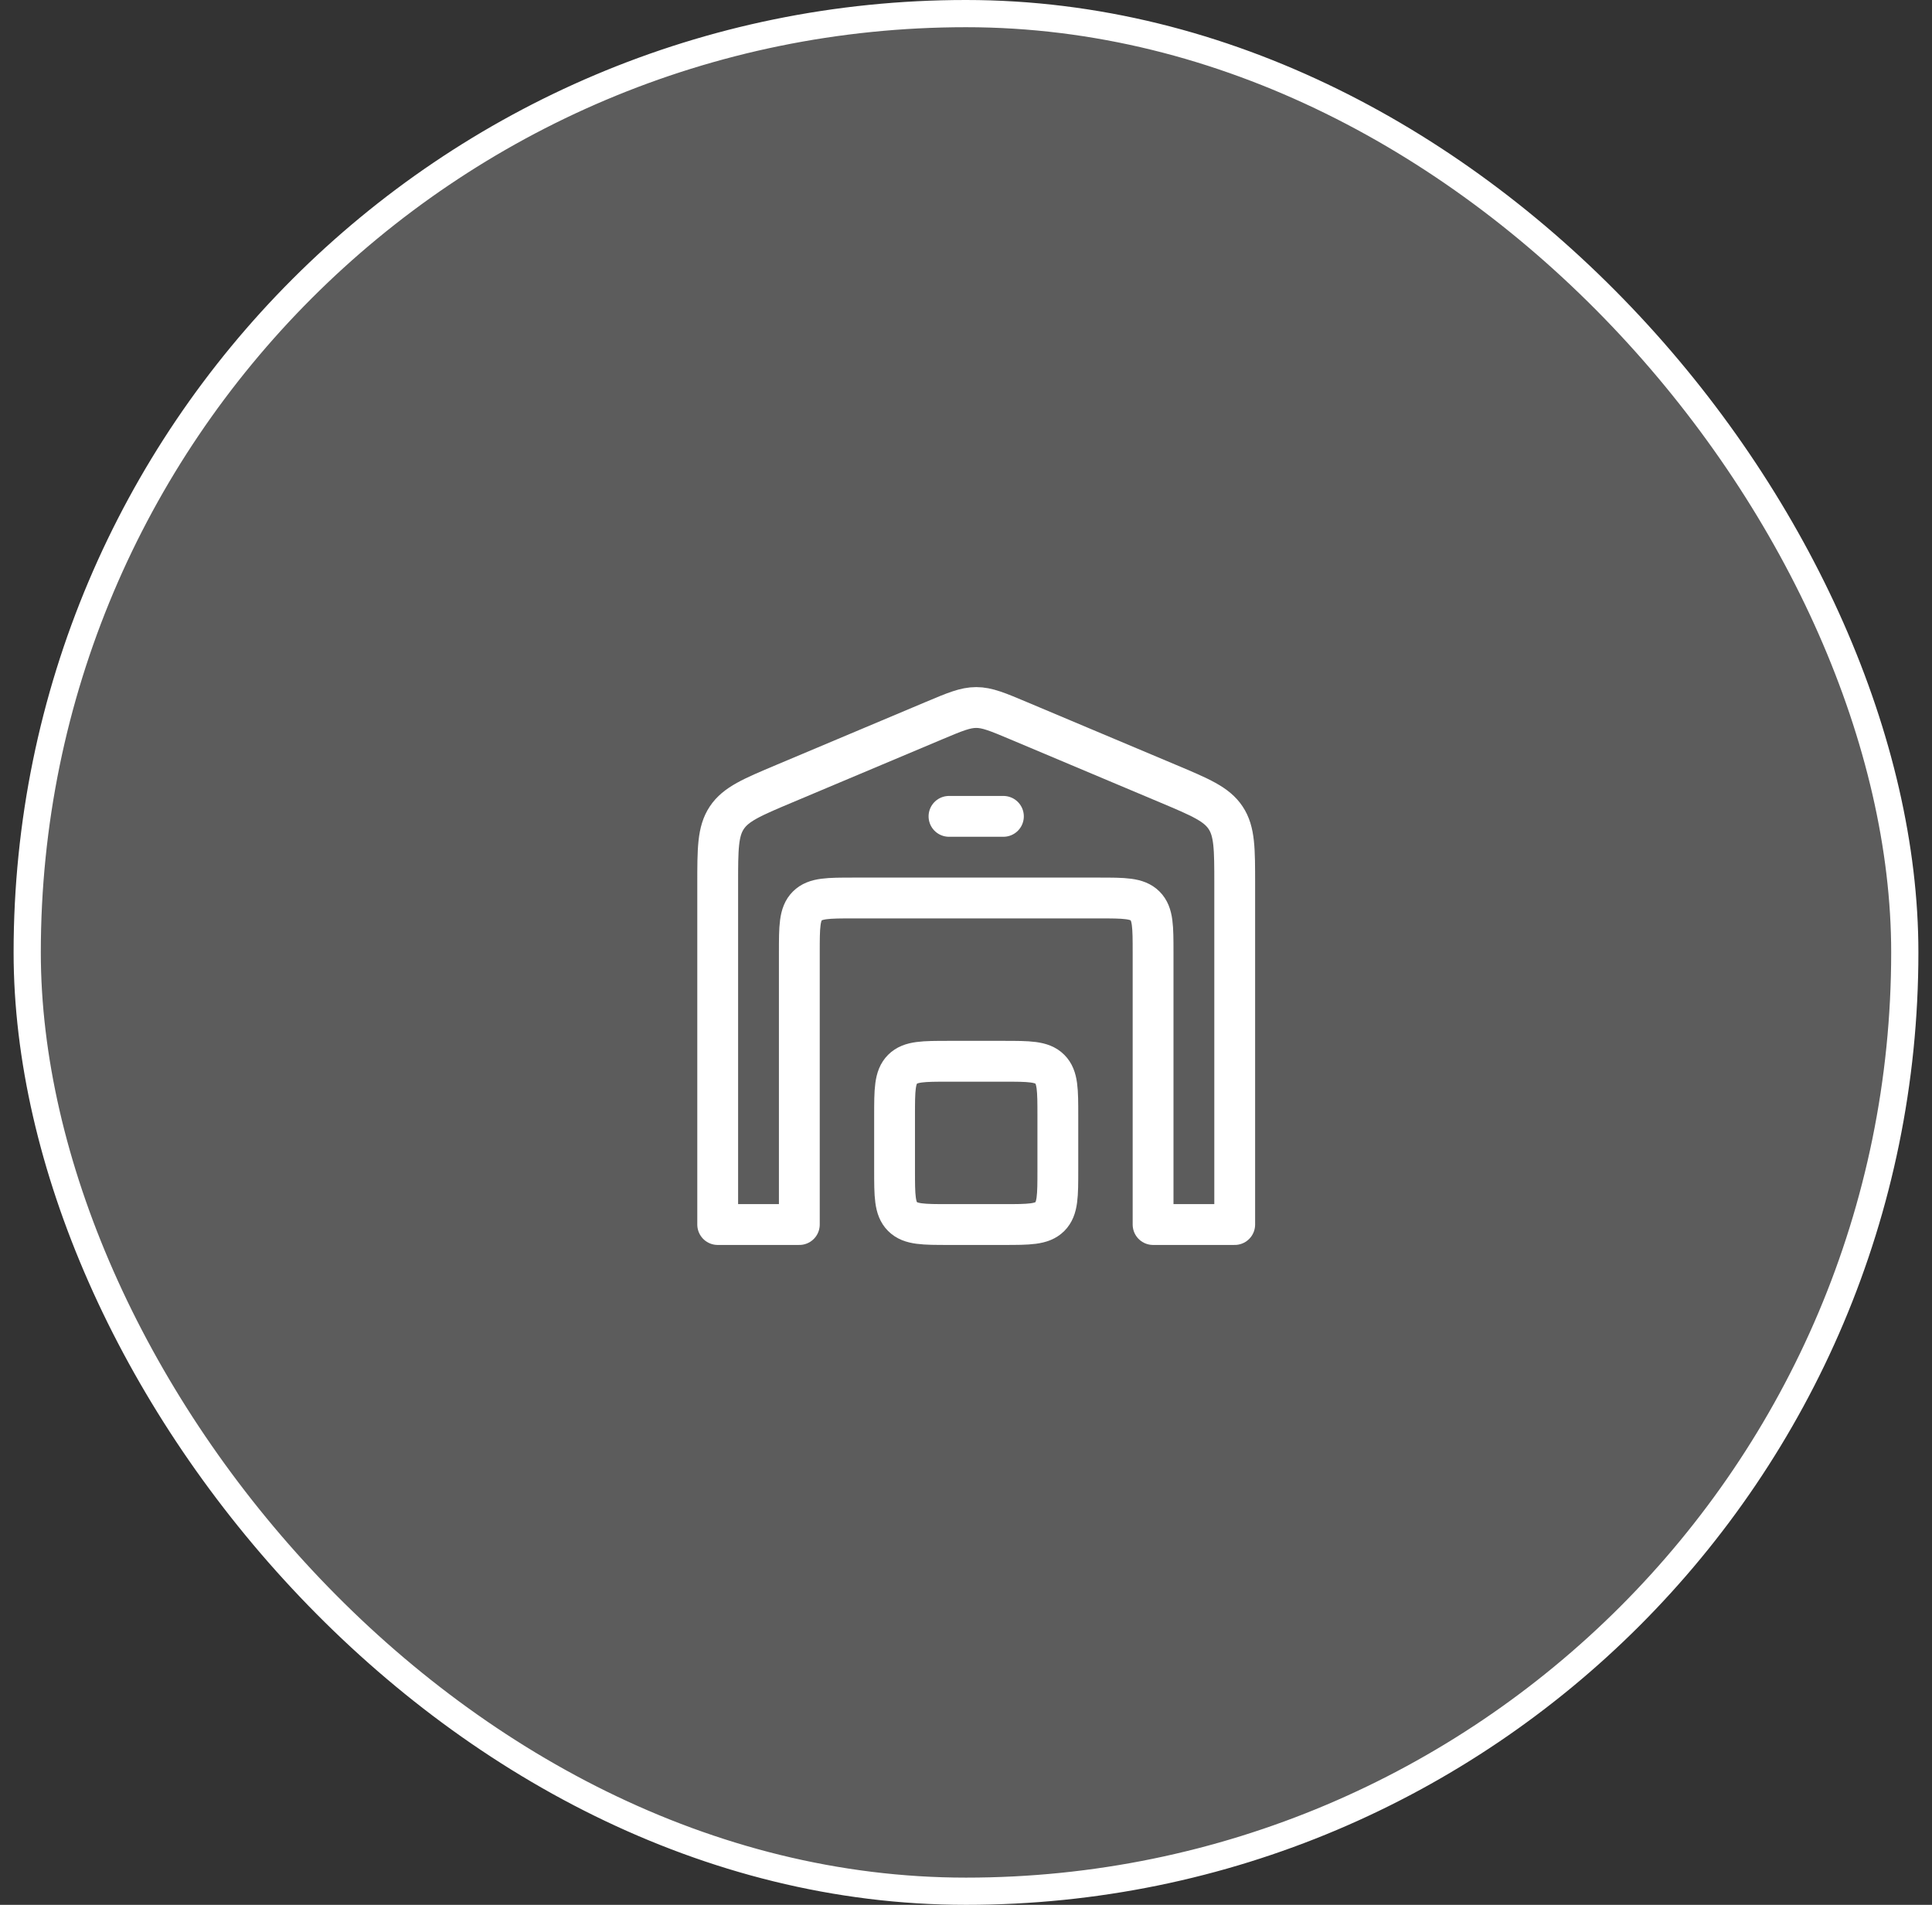
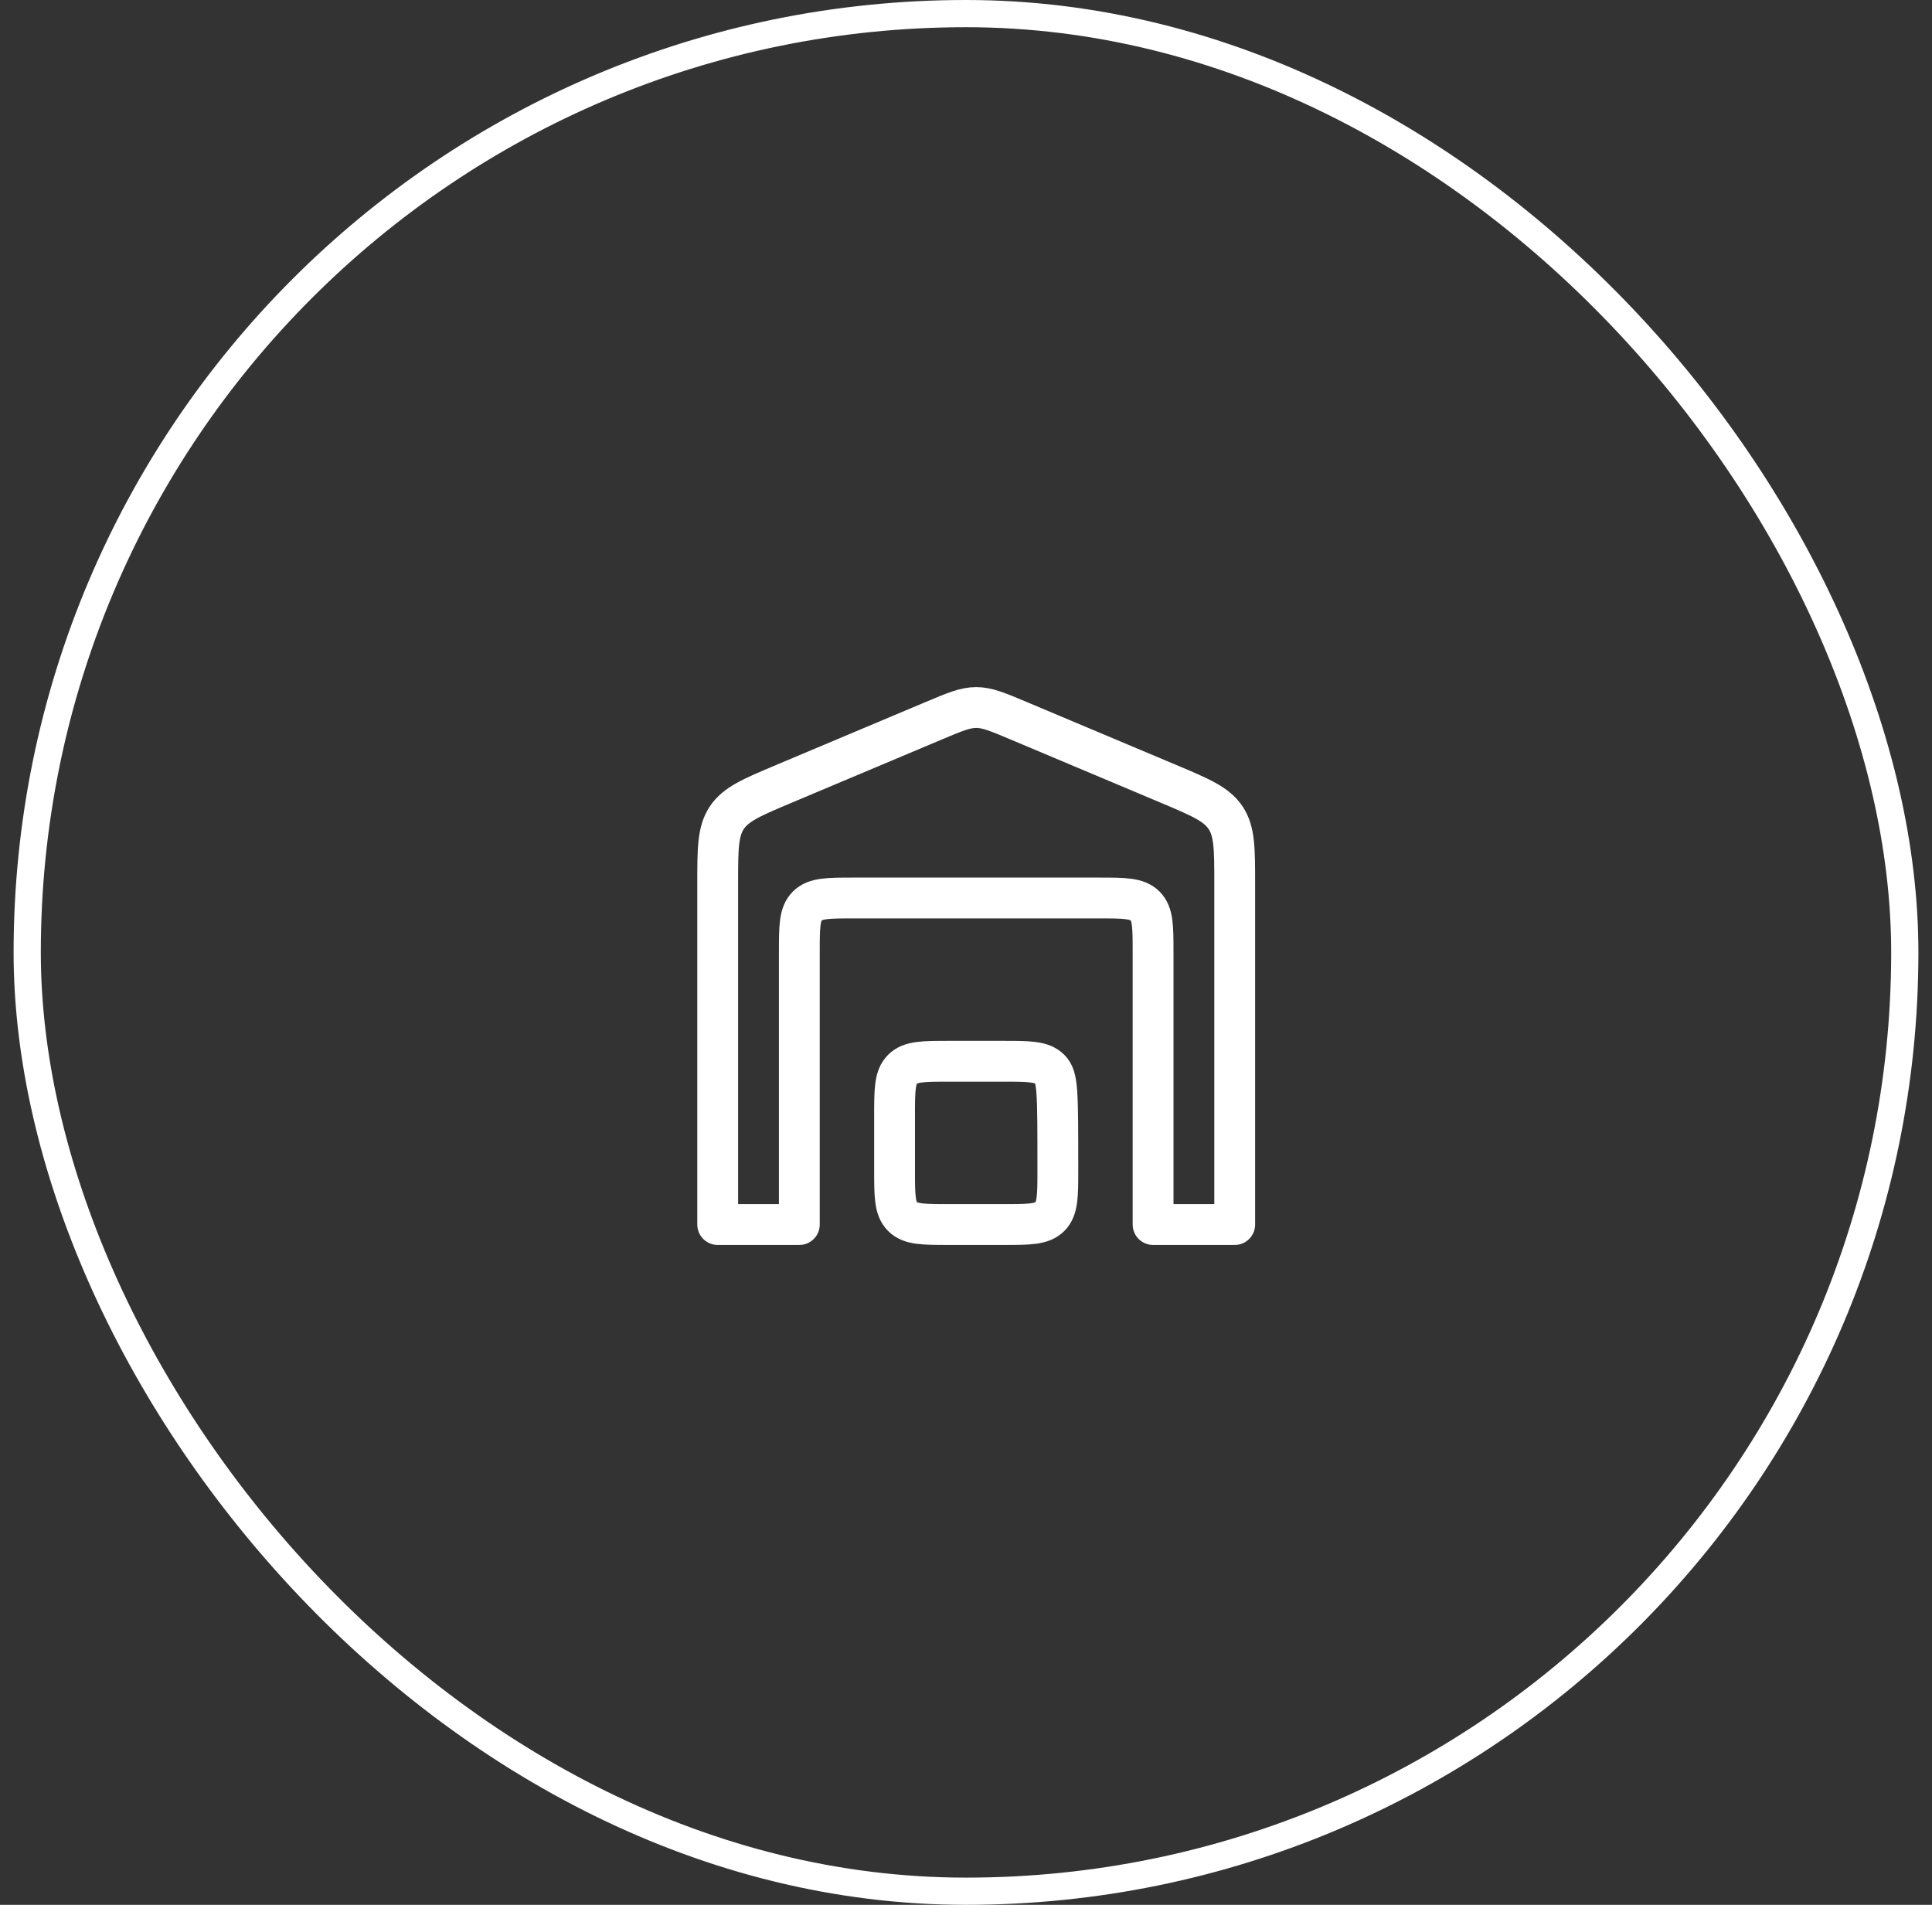
<svg xmlns="http://www.w3.org/2000/svg" width="71" height="70" viewBox="0 0 71 70" fill="none">
  <rect x="0" y="0" width="71" height="70" fill="#333333" stroke="none" />
-   <rect x="1" y="0.5" width="69" height="69" rx="34.5" fill="white" fill-opacity="0.2" />
  <rect x="1" y="0.5" width="69" height="69" rx="34.5" stroke="white" />
  <path d="M34.323 26.483L28.823 28.799C27.636 29.299 27.043 29.549 26.709 30.052C26.375 30.554 26.375 31.198 26.375 32.486V45H29.375V35C29.375 34.057 29.375 33.586 29.668 33.293C29.961 33 30.432 33 31.375 33H40.375C41.318 33 41.789 33 42.082 33.293C42.375 33.586 42.375 34.057 42.375 35V45H45.375V32.486C45.375 31.198 45.375 30.554 45.041 30.052C44.707 29.549 44.114 29.299 42.927 28.799L37.427 26.483C36.662 26.161 36.279 26 35.875 26C35.471 26 35.088 26.161 34.323 26.483Z" stroke="white" stroke-width="1.5" stroke-linecap="round" stroke-linejoin="round" />
-   <path d="M34.875 30H36.875" stroke="white" stroke-width="1.5" stroke-linecap="round" stroke-linejoin="round" />
-   <path d="M36.875 39H34.875C33.932 39 33.461 39 33.168 39.293C32.875 39.586 32.875 40.057 32.875 41V43C32.875 43.943 32.875 44.414 33.168 44.707C33.461 45 33.932 45 34.875 45H36.875C37.818 45 38.289 45 38.582 44.707C38.875 44.414 38.875 43.943 38.875 43V41C38.875 40.057 38.875 39.586 38.582 39.293C38.289 39 37.818 39 36.875 39Z" stroke="white" stroke-width="1.5" stroke-linecap="round" stroke-linejoin="round" />
+   <path d="M36.875 39H34.875C33.932 39 33.461 39 33.168 39.293C32.875 39.586 32.875 40.057 32.875 41V43C32.875 43.943 32.875 44.414 33.168 44.707C33.461 45 33.932 45 34.875 45H36.875C37.818 45 38.289 45 38.582 44.707C38.875 44.414 38.875 43.943 38.875 43C38.875 40.057 38.875 39.586 38.582 39.293C38.289 39 37.818 39 36.875 39Z" stroke="white" stroke-width="1.5" stroke-linecap="round" stroke-linejoin="round" />
</svg>